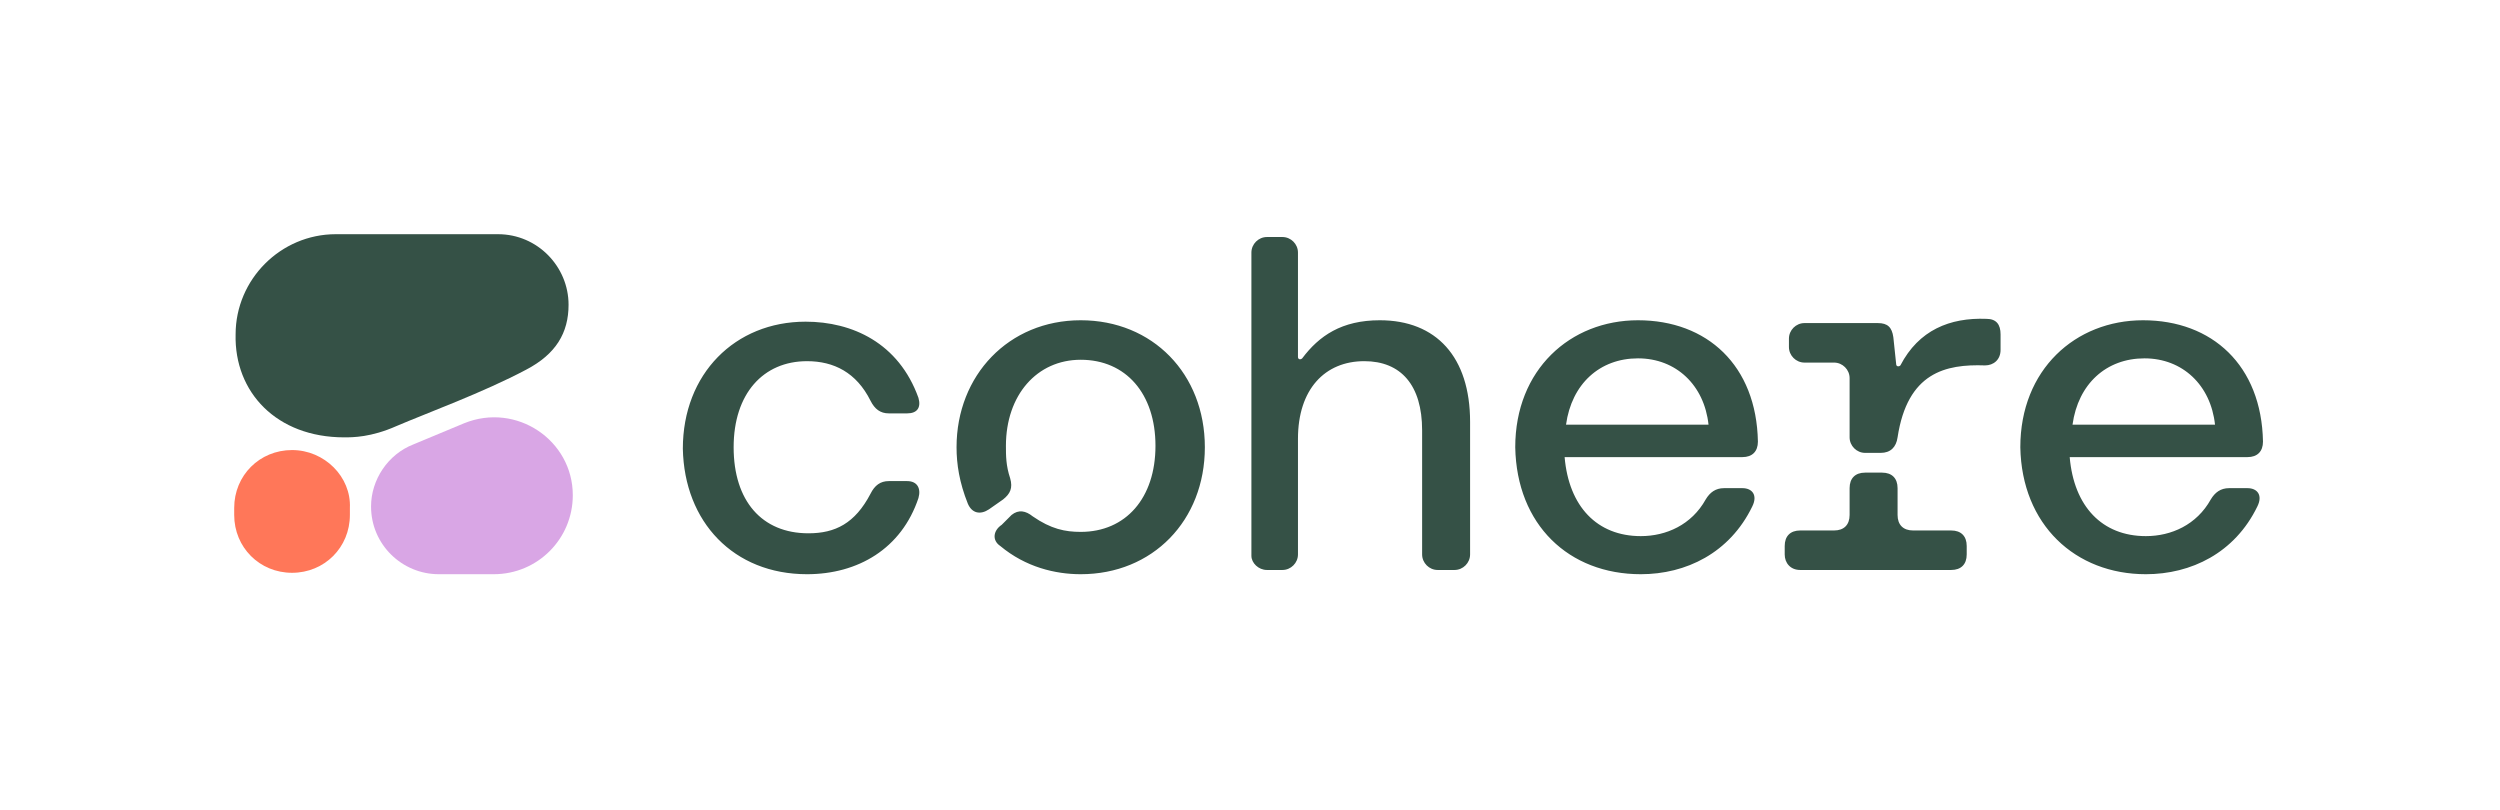
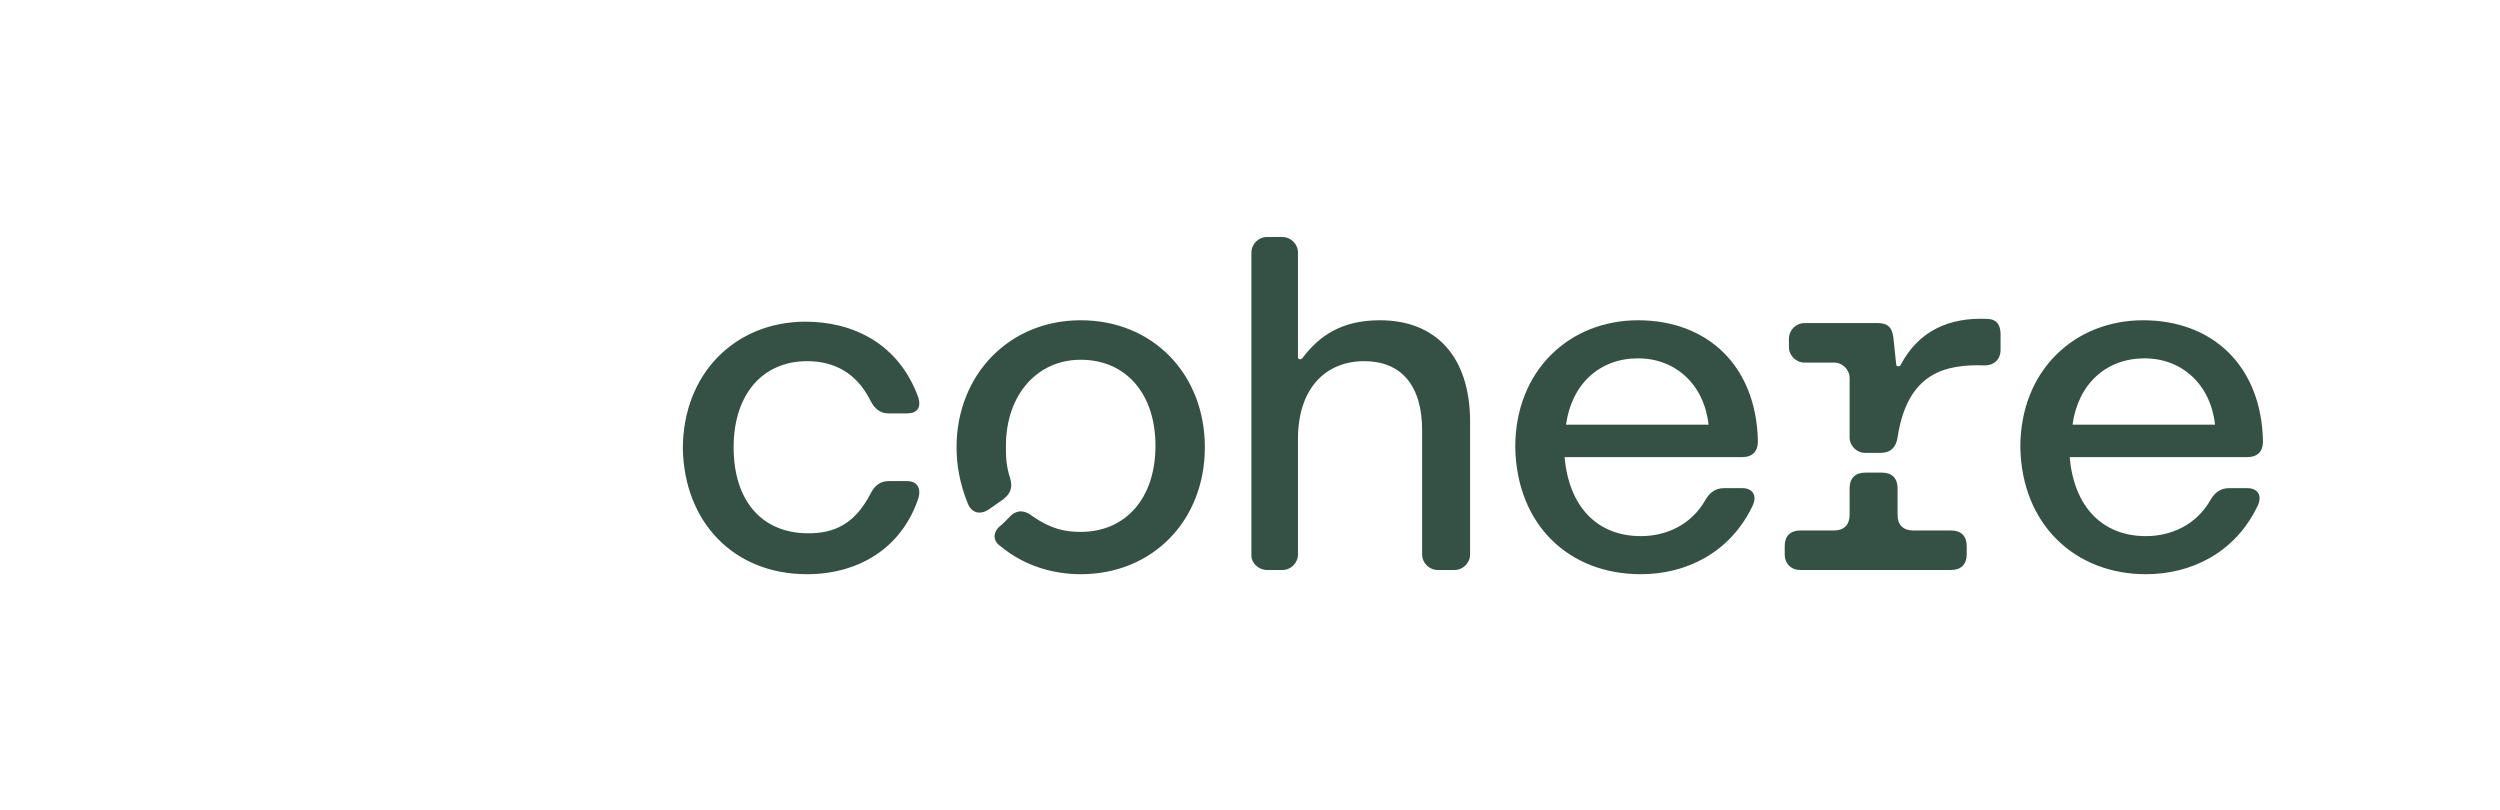
<svg xmlns="http://www.w3.org/2000/svg" xml:space="preserve" style="enable-background:new 0 0 177.2 57.4;" viewBox="0 0 177.2 57.4" y="0px" x="0px" id="Layer_1" version="1.1">
  <style type="text/css">
	.st0{fill:#2E2E2E;}
	.st1{fill-rule:evenodd;clip-rule:evenodd;fill:#2E2E2E;}
	.st2{fill:#FFFFFF;}
	.st3{fill-rule:evenodd;clip-rule:evenodd;fill:#FFFFFF;}
	.st4{fill:#355146;}
	.st5{fill-rule:evenodd;clip-rule:evenodd;fill:#355146;}
	.st6{fill-rule:evenodd;clip-rule:evenodd;fill:#D9A6E5;}
	.st7{fill:#FF7759;}
</style>
  <path d="M57.2,40.7c3.6,0,6.7-1.8,7.9-5.4c0.2-0.7-0.1-1.2-0.8-1.2h-1.3c-0.6,0-1,0.3-1.3,0.9c-1.1,2.1-2.5,2.8-4.4,2.8  c-3.3,0-5.3-2.3-5.3-6.1c0-3.8,2.1-6.1,5.2-6.1c1.9,0,3.5,0.8,4.5,2.8c0.3,0.6,0.7,0.9,1.3,0.9h1.3c0.7,0,1-0.4,0.8-1.1  c-1.4-3.9-4.7-5.4-8-5.4c-5,0-8.7,3.7-8.7,9C48.5,37,52,40.7,57.2,40.7z M146.9,30.1c0.4-2.9,2.4-4.7,5.1-4.7s4.7,1.9,5,4.7H146.9z   M152.1,40.7c3.2,0,6.3-1.5,7.9-4.8c0.4-0.8,0-1.3-0.7-1.3h-1.3c-0.6,0-1,0.3-1.3,0.8c-1,1.8-2.8,2.6-4.6,2.6  c-3.1,0-5.1-2.1-5.4-5.6h12.6c0.7,0,1.1-0.4,1.1-1.1c-0.1-5.4-3.6-8.6-8.5-8.6c-4.8,0-8.7,3.5-8.7,9  C143.3,37.2,147.1,40.7,152.1,40.7L152.1,40.7z M132.2,32.1h1.1c0.7,0,1.1-0.4,1.2-1.1c0.7-4.6,3.4-5.2,6.2-5.1  c0.6,0,1.1-0.4,1.1-1.1v-1.1c0-0.7-0.3-1.1-1-1.1c-2.6-0.1-4.8,0.8-6.1,3.3c-0.1,0.1-0.3,0.1-0.3-0.1l-0.2-1.9c-0.1-0.7-0.4-1-1.1-1  h-5.2c-0.6,0-1.1,0.5-1.1,1.1v0.6c0,0.6,0.5,1.1,1.1,1.1h2.1c0.6,0,1.1,0.5,1.1,1.1V31C131.1,31.6,131.6,32.1,132.2,32.1L132.2,32.1  z M127.6,40.4h10.7c0.7,0,1.1-0.4,1.1-1.1v-0.6c0-0.7-0.4-1.1-1.1-1.1h-2.7c-0.7,0-1.1-0.4-1.1-1.1v-1.9c0-0.7-0.4-1.1-1.1-1.1h-1.2  c-0.7,0-1.1,0.4-1.1,1.1v1.9c0,0.7-0.4,1.1-1.1,1.1h-2.4c-0.7,0-1.1,0.4-1.1,1.1v0.6C126.5,39.9,126.9,40.4,127.6,40.4L127.6,40.4z   M111,30.1c0.4-2.9,2.4-4.7,5.1-4.7s4.7,1.9,5,4.7H111z M116.3,40.7c3.2,0,6.3-1.5,7.9-4.8c0.4-0.8,0-1.3-0.7-1.3h-1.3  c-0.6,0-1,0.3-1.3,0.8c-1,1.8-2.8,2.6-4.6,2.6c-3.1,0-5.1-2.1-5.4-5.6h12.6c0.7,0,1.1-0.4,1.1-1.1c-0.1-5.4-3.6-8.6-8.5-8.6  c-4.8,0-8.7,3.5-8.7,9C107.5,37.2,111.2,40.7,116.3,40.7L116.3,40.7z M76.6,40.7c5.1,0,8.8-3.8,8.8-9c0-5.2-3.7-9-8.8-9  c-5.1,0-8.8,3.9-8.8,9c0,1.2,0.2,2.5,0.8,4c0.3,0.7,0.9,0.8,1.5,0.4l1-0.7c0.5-0.4,0.7-0.8,0.5-1.5c-0.3-0.9-0.3-1.6-0.3-2.3  c0-3.6,2.2-6.1,5.3-6.1c3.2,0,5.3,2.4,5.3,6.1c0,3.7-2.1,6.1-5.3,6.1c-1.1,0-2.1-0.2-3.4-1.1c-0.5-0.4-1-0.5-1.5-0.1L71,37.2  c-0.6,0.4-0.7,1.1-0.1,1.5C72.7,40.2,74.8,40.7,76.6,40.7L76.6,40.7z M89.8,40.4h1.1c0.6,0,1.1-0.5,1.1-1.1v-8.2  c0-3.5,1.9-5.5,4.7-5.5c2.6,0,4.1,1.7,4.1,4.9v8.8c0,0.6,0.5,1.1,1.1,1.1h1.2c0.6,0,1.1-0.5,1.1-1.1v-9.4c0-4.6-2.4-7.2-6.4-7.2  c-2.7,0-4.3,1.1-5.5,2.7c-0.1,0.1-0.3,0.1-0.3-0.1v-7.4c0-0.6-0.5-1.1-1.1-1.1h-1.1c-0.6,0-1.1,0.5-1.1,1.1v21.5  C88.7,39.9,89.2,40.4,89.8,40.4z" class="st4" />
  <g>
    <g>
-       <path d="M24.4,31c0.6,0,1.9,0,3.7-0.8c2.1-0.9,6.2-2.4,9.2-4c2.1-1.1,3-2.6,3-4.6c0-2.7-2.2-5-5-5H23.8    c-3.9,0-7.1,3.2-7.1,7.1C16.6,27.8,19.6,31,24.4,31z" class="st5" />
-       <path d="M26.3,35.9c0-1.9,1.2-3.7,3-4.4l3.6-1.5c3.7-1.5,7.7,1.2,7.7,5.1c0,3.1-2.5,5.6-5.6,5.6l-3.9,0    C28.5,40.7,26.3,38.6,26.3,35.9z" class="st6" />
-       <path d="M20.7,31.9L20.7,31.9c-2.3,0-4.1,1.8-4.1,4.1v0.5c0,2.3,1.8,4.1,4.1,4.1h0c2.3,0,4.1-1.8,4.1-4.1V36    C24.9,33.8,23,31.9,20.7,31.9z" class="st7" />
-     </g>
+       </g>
  </g>
</svg>